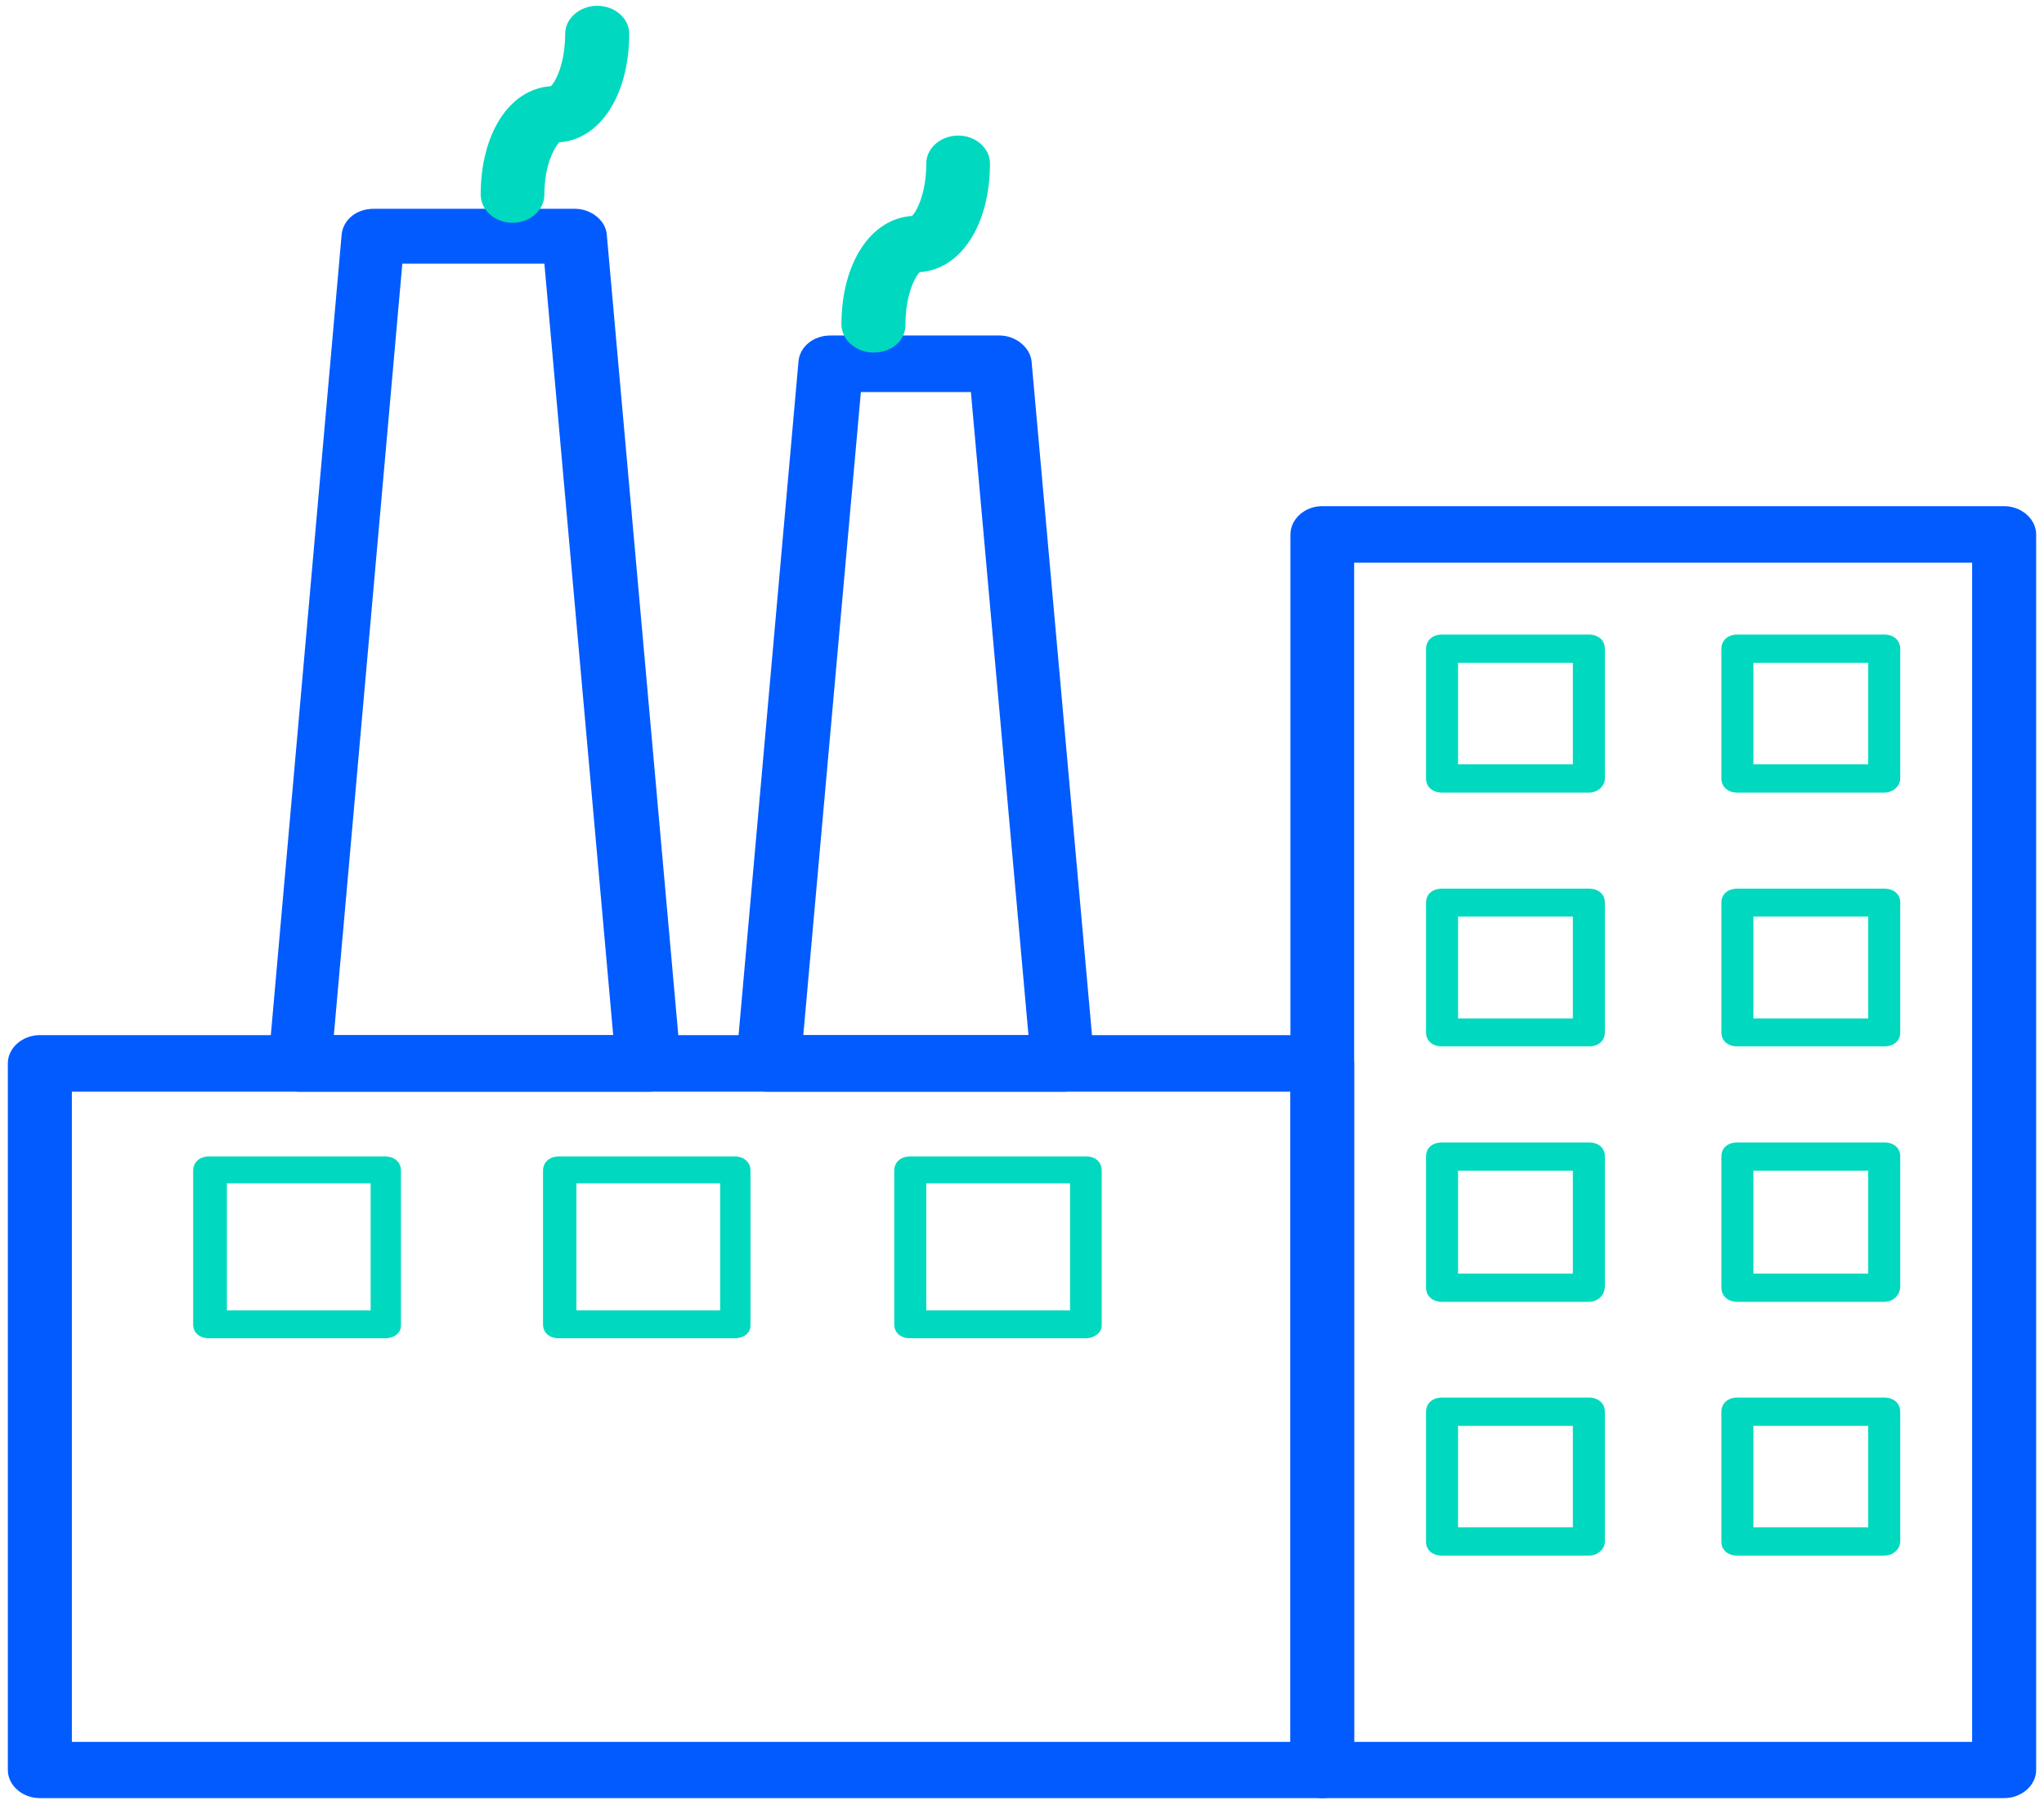
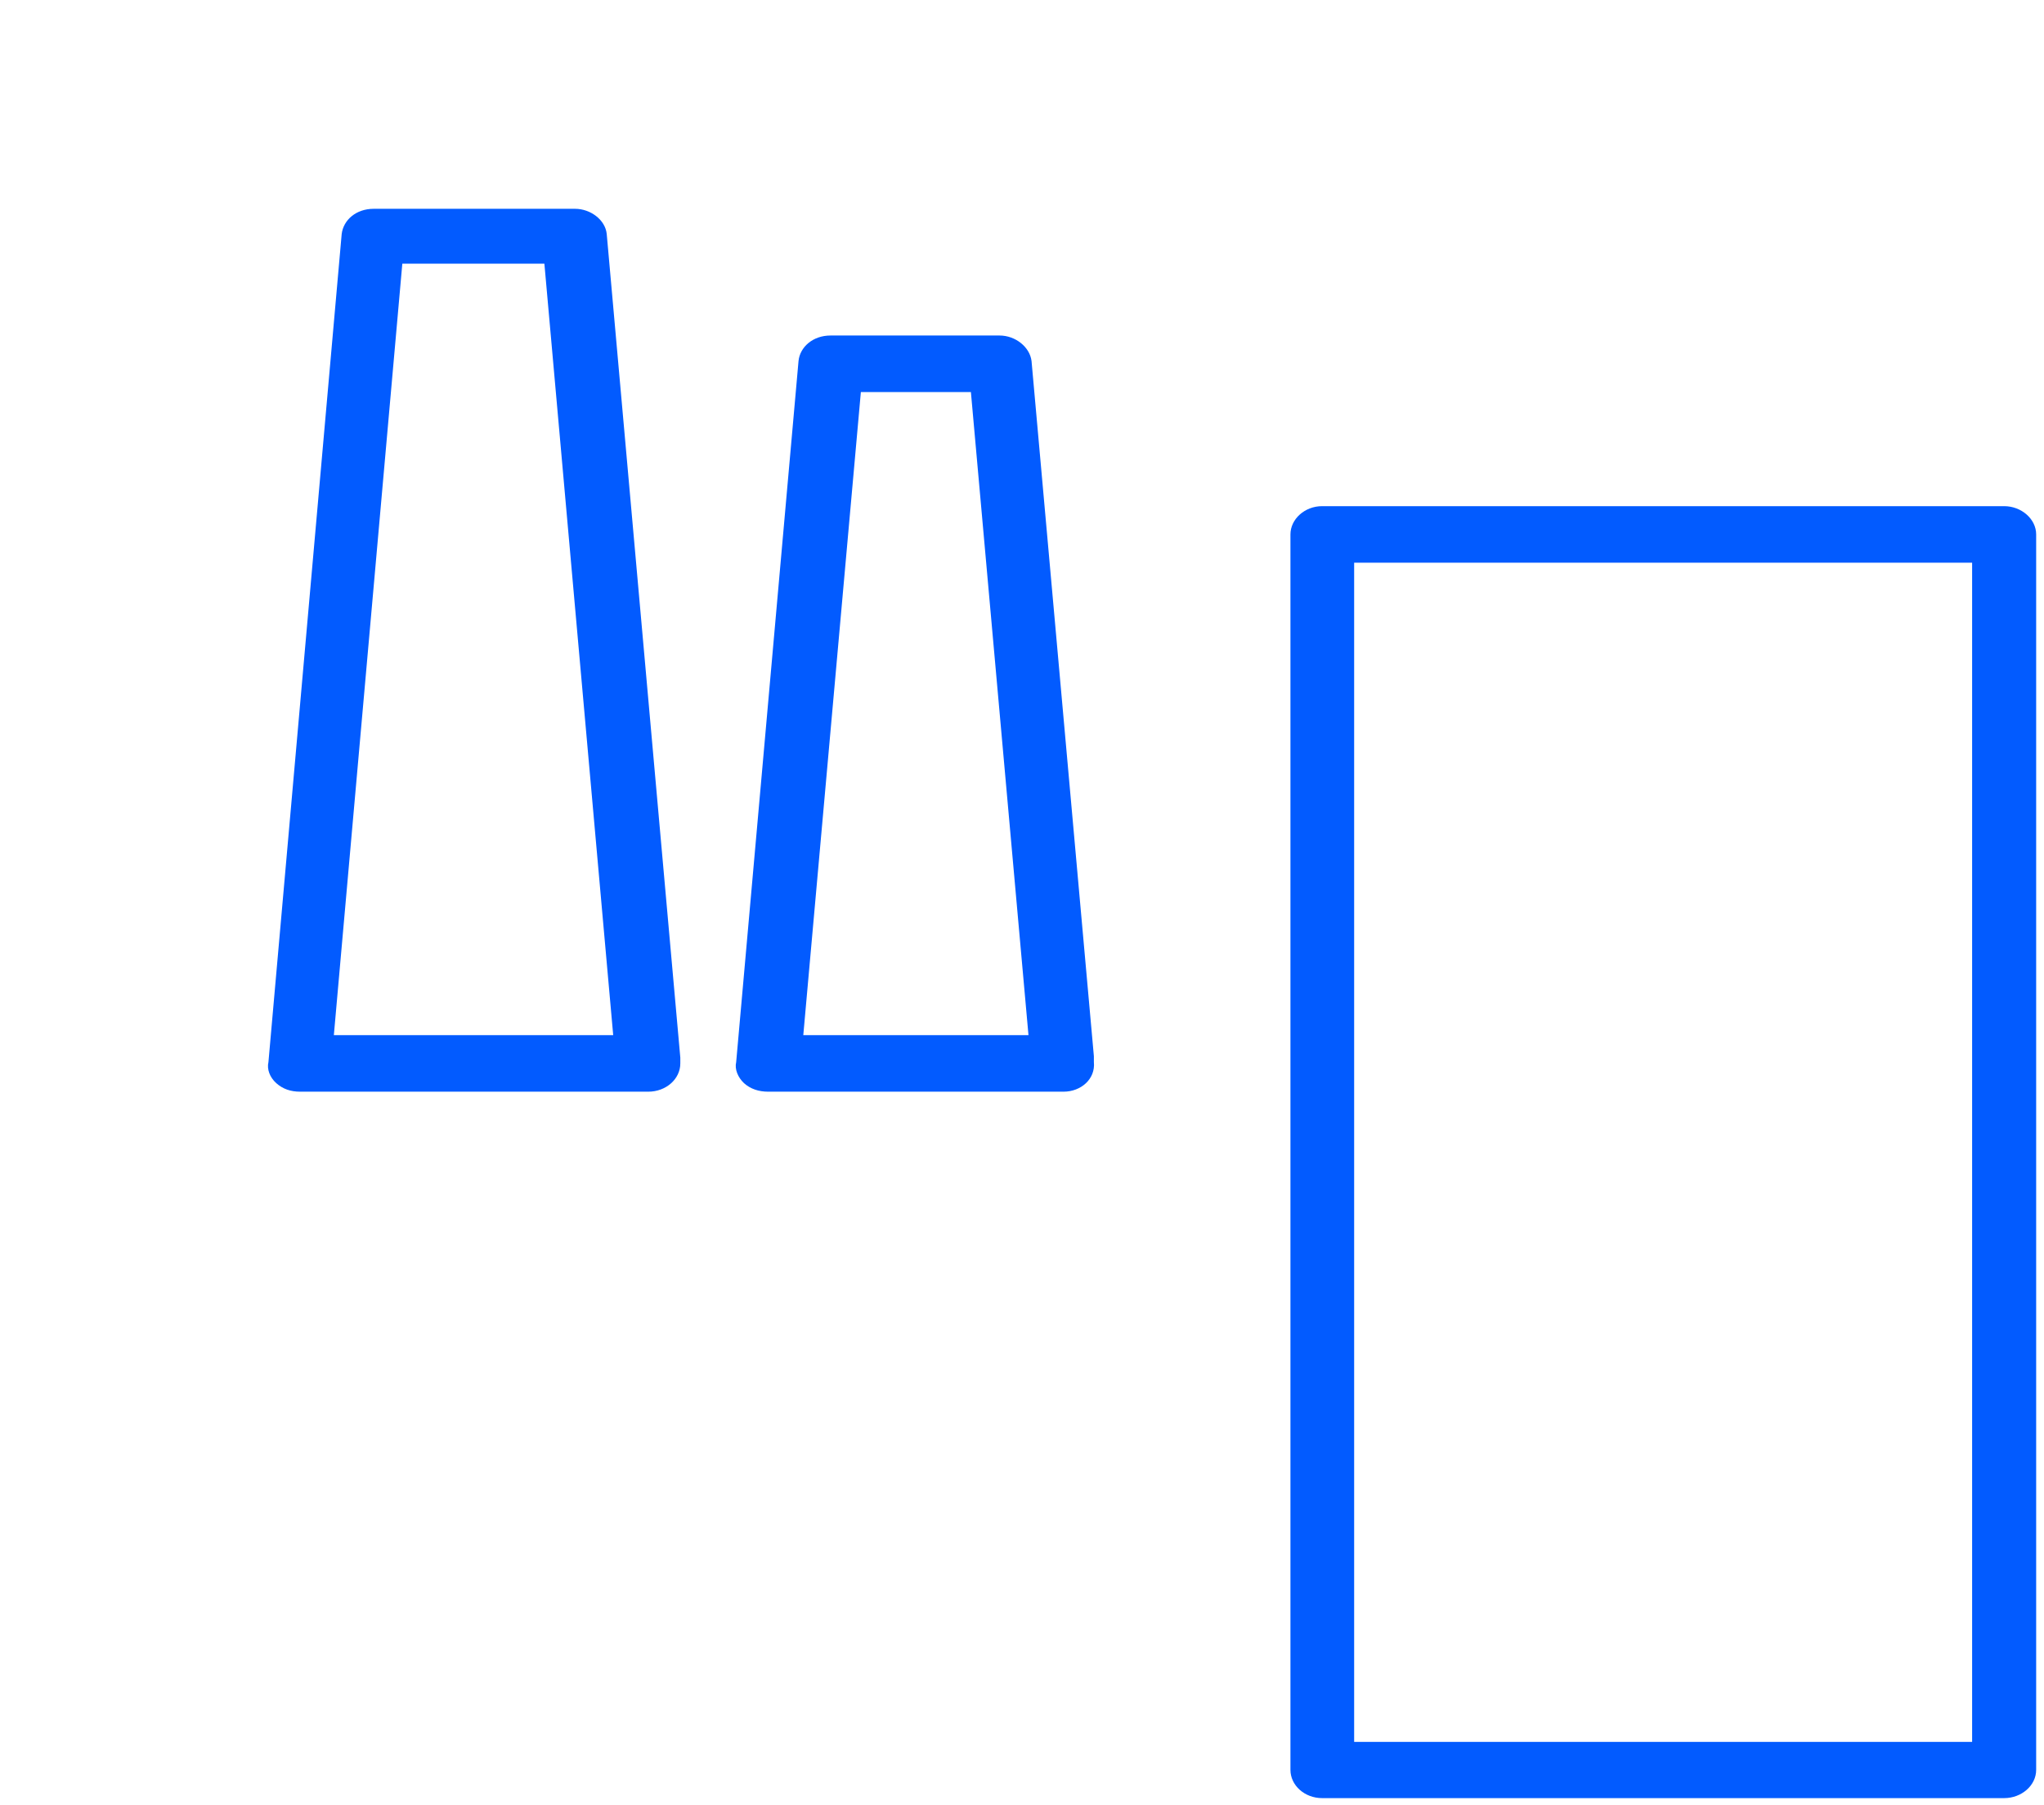
<svg xmlns="http://www.w3.org/2000/svg" version="1.2" baseProfile="tiny-ps" viewBox="0 0 60 53" width="60" height="53">
  <title>promysh_icon-svg</title>
  <style>
		tspan { white-space:pre }
		.shp0 { fill: #025bff } 
		.shp1 { fill: #00d9bf } 
	</style>
-   <path id="Layer" fill-rule="evenodd" class="shp0" d="M38.81 52.79L1.17 52.79C0.66 52.79 0.23 52.42 0.23 51.96L0.23 31.22C0.23 30.76 0.66 30.39 1.17 30.39L38.81 30.39C39.33 30.39 39.75 30.76 39.75 31.22L39.75 51.96C39.75 52.42 39.33 52.79 38.81 52.79ZM2.11 51.14L37.88 51.14L37.88 32.05L2.11 32.05L2.11 51.14Z" />
  <path id="Layer" fill-rule="evenodd" class="shp0" d="M58.83 52.79L38.81 52.79C38.3 52.79 37.88 52.42 37.88 51.96L37.88 15.69C37.88 15.24 38.3 14.86 38.81 14.86L58.83 14.86C59.34 14.86 59.77 15.24 59.77 15.69L59.77 51.96C59.77 52.42 59.34 52.79 58.83 52.79ZM39.75 51.14L57.89 51.14L57.89 16.52L39.75 16.52L39.75 51.14ZM19.03 32.05L8.81 32.05C8.53 32.05 8.3 31.97 8.11 31.8C7.92 31.63 7.83 31.39 7.88 31.18L10.03 6.87C10.08 6.46 10.45 6.13 10.97 6.13L16.88 6.13C17.34 6.13 17.77 6.46 17.81 6.87L19.97 31.05L19.97 31.22C19.97 31.68 19.55 32.05 19.03 32.05ZM9.8 30.39L18 30.39L15.98 7.74L11.81 7.74L9.8 30.39ZM31.22 32.05L22.55 32.05C22.27 32.05 22.03 31.97 21.84 31.8C21.66 31.63 21.56 31.39 21.61 31.18L23.44 10.6C23.48 10.19 23.86 9.85 24.38 9.85L29.34 9.85C29.81 9.85 30.23 10.19 30.28 10.6L32.11 31.01L32.11 31.18C32.16 31.68 31.73 32.05 31.22 32.05ZM23.58 30.39L30.19 30.39L28.5 11.51L25.27 11.51L23.58 30.39Z" />
-   <path id="Layer" fill-rule="evenodd" class="shp1" d="M25.64 10.35C25.13 10.35 24.7 9.98 24.7 9.52C24.7 7.74 25.55 6.42 26.77 6.34C26.91 6.21 27.19 5.67 27.19 4.8C27.19 4.35 27.61 3.98 28.13 3.98C28.64 3.98 29.06 4.35 29.06 4.8C29.06 6.58 28.22 7.91 27 7.99C26.86 8.12 26.58 8.65 26.58 9.52C26.58 10.02 26.16 10.35 25.64 10.35ZM15.05 6.54C14.53 6.54 14.11 6.17 14.11 5.71C14.11 3.93 14.95 2.61 16.17 2.53C16.31 2.4 16.59 1.86 16.59 0.99C16.59 0.54 17.02 0.17 17.53 0.17C18.05 0.17 18.47 0.54 18.47 0.99C18.47 2.77 17.63 4.1 16.41 4.18C16.27 4.35 15.98 4.84 15.98 5.71C15.98 6.17 15.56 6.54 15.05 6.54ZM11.3 39.29L6.14 39.29C5.86 39.29 5.67 39.13 5.67 38.88L5.67 34.37C5.67 34.12 5.86 33.95 6.14 33.95L11.3 33.95C11.58 33.95 11.77 34.12 11.77 34.37L11.77 38.92C11.77 39.13 11.58 39.29 11.3 39.29ZM6.66 38.47L10.88 38.47L10.88 34.74L6.66 34.74L6.66 38.47ZM21.56 39.29L16.41 39.29C16.13 39.29 15.94 39.13 15.94 38.88L15.94 34.37C15.94 34.12 16.13 33.95 16.41 33.95L21.56 33.95C21.84 33.95 22.03 34.12 22.03 34.37L22.03 38.92C22.03 39.13 21.84 39.29 21.56 39.29ZM16.92 38.47L21.14 38.47L21.14 34.74L16.92 34.74L16.92 38.47ZM31.88 39.29L26.72 39.29C26.44 39.29 26.25 39.13 26.25 38.88L26.25 34.37C26.25 34.12 26.44 33.95 26.72 33.95L31.88 33.95C32.16 33.95 32.34 34.12 32.34 34.37L32.34 38.92C32.34 39.13 32.11 39.29 31.88 39.29ZM27.19 38.47L31.41 38.47L31.41 34.74L27.19 34.74L27.19 38.47ZM46.64 23.27L42.33 23.27C42.05 23.27 41.86 23.1 41.86 22.86L41.86 19.05C41.86 18.8 42.05 18.63 42.33 18.63L46.64 18.63C46.92 18.63 47.11 18.8 47.11 19.05L47.11 22.86C47.11 23.06 46.92 23.27 46.64 23.27ZM42.8 22.44L46.17 22.44L46.17 19.46L42.8 19.46L42.8 22.44ZM55.31 23.27L51 23.27C50.72 23.27 50.53 23.1 50.53 22.86L50.53 19.05C50.53 18.8 50.72 18.63 51 18.63L55.31 18.63C55.59 18.63 55.78 18.8 55.78 19.05L55.78 22.86C55.78 23.06 55.59 23.27 55.31 23.27ZM51.47 22.44L54.84 22.44L54.84 19.46L51.47 19.46L51.47 22.44ZM46.64 30.72L42.33 30.72C42.05 30.72 41.86 30.56 41.86 30.31L41.86 26.5C41.86 26.25 42.05 26.09 42.33 26.09L46.64 26.09C46.92 26.09 47.11 26.25 47.11 26.5L47.11 30.31C47.11 30.56 46.92 30.72 46.64 30.72ZM42.8 29.9L46.17 29.9L46.17 26.91L42.8 26.91L42.8 29.9ZM55.31 30.72L51 30.72C50.72 30.72 50.53 30.56 50.53 30.31L50.53 26.5C50.53 26.25 50.72 26.09 51 26.09L55.31 26.09C55.59 26.09 55.78 26.25 55.78 26.5L55.78 30.31C55.78 30.56 55.59 30.72 55.31 30.72ZM51.47 29.9L54.84 29.9L54.84 26.91L51.47 26.91L51.47 29.9ZM46.64 38.22L42.33 38.22C42.05 38.22 41.86 38.05 41.86 37.8L41.86 33.95C41.86 33.7 42.05 33.54 42.33 33.54L46.64 33.54C46.92 33.54 47.11 33.7 47.11 33.95L47.11 37.76C47.11 38.01 46.92 38.22 46.64 38.22ZM42.8 37.39L46.17 37.39L46.17 34.37L42.8 34.37L42.8 37.39ZM55.31 38.22L51 38.22C50.72 38.22 50.53 38.05 50.53 37.8L50.53 33.95C50.53 33.7 50.72 33.54 51 33.54L55.31 33.54C55.59 33.54 55.78 33.7 55.78 33.95L55.78 37.76C55.78 38.01 55.59 38.22 55.31 38.22ZM51.47 37.39L54.84 37.39L54.84 34.37L51.47 34.37L51.47 37.39ZM46.64 45.67L42.33 45.67C42.05 45.67 41.86 45.51 41.86 45.26L41.86 41.45C41.86 41.2 42.05 41.03 42.33 41.03L46.64 41.03C46.92 41.03 47.11 41.2 47.11 41.45L47.11 45.26C47.11 45.46 46.92 45.67 46.64 45.67ZM42.8 44.84L46.17 44.84L46.17 41.86L42.8 41.86L42.8 44.84ZM55.31 45.67L51 45.67C50.72 45.67 50.53 45.51 50.53 45.26L50.53 41.45C50.53 41.2 50.72 41.03 51 41.03L55.31 41.03C55.59 41.03 55.78 41.2 55.78 41.45L55.78 45.26C55.78 45.46 55.59 45.67 55.31 45.67ZM51.47 44.84L54.84 44.84L54.84 41.86L51.47 41.86L51.47 44.84Z" />
</svg>